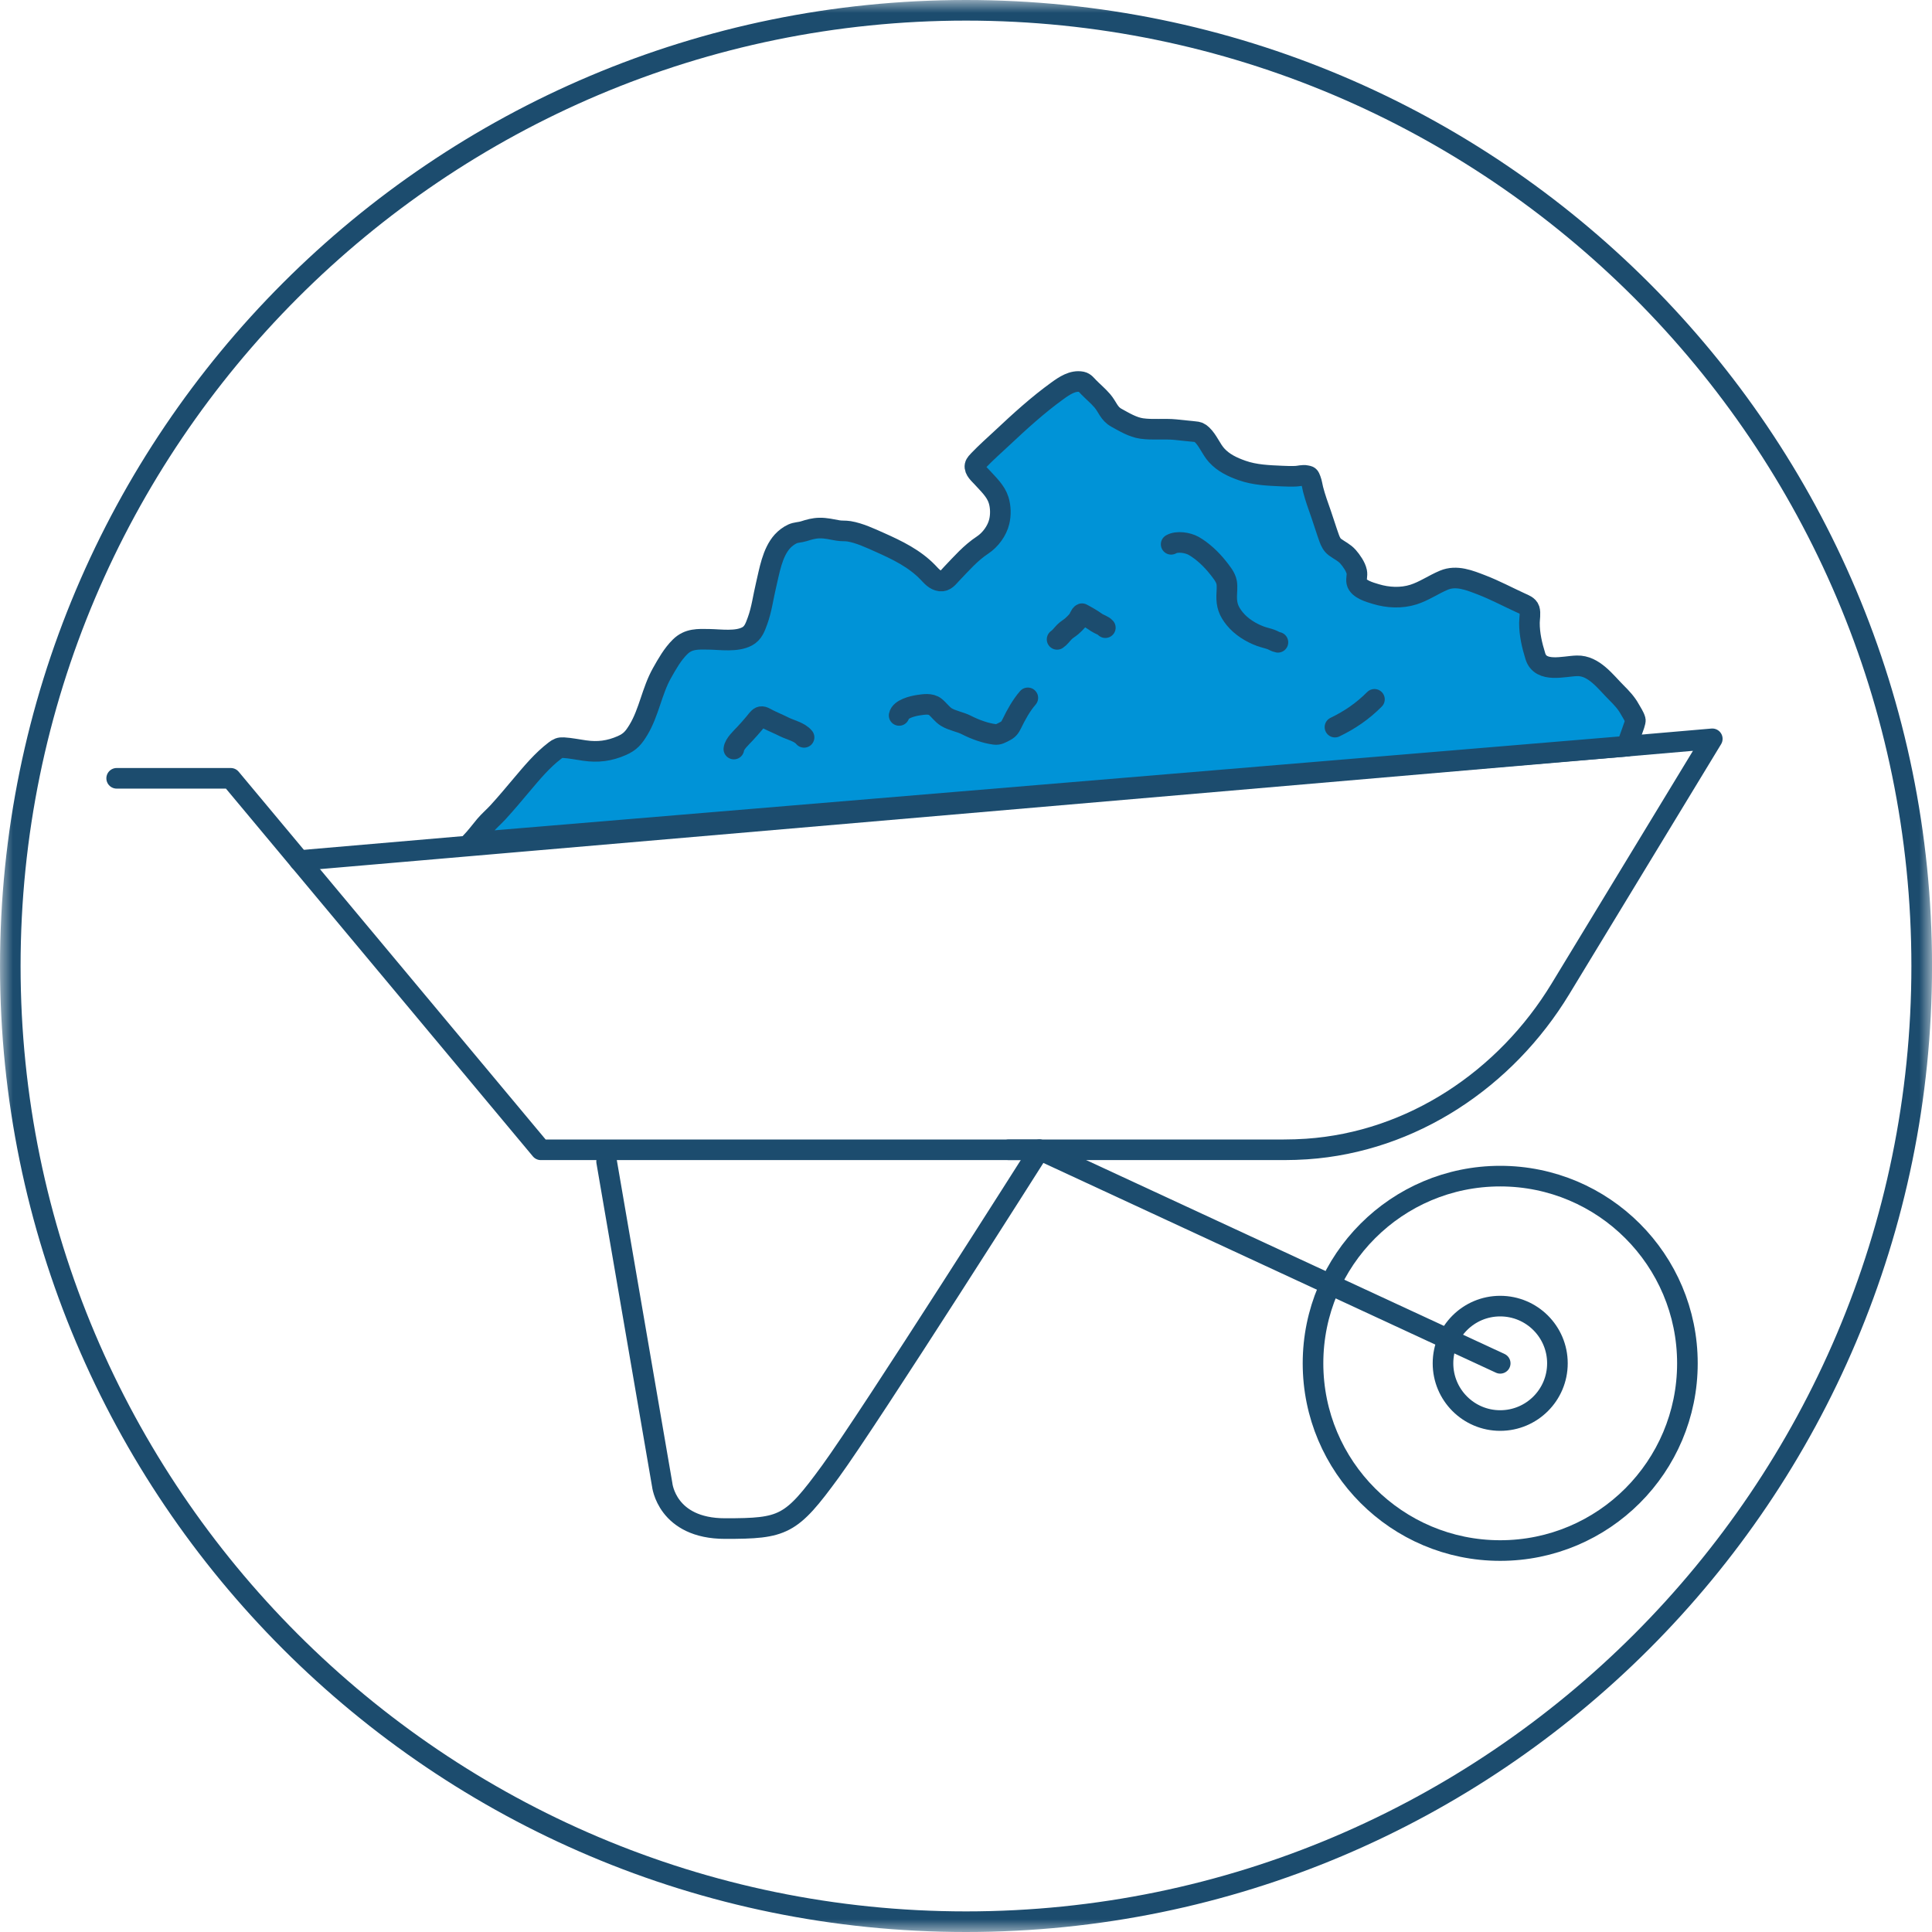
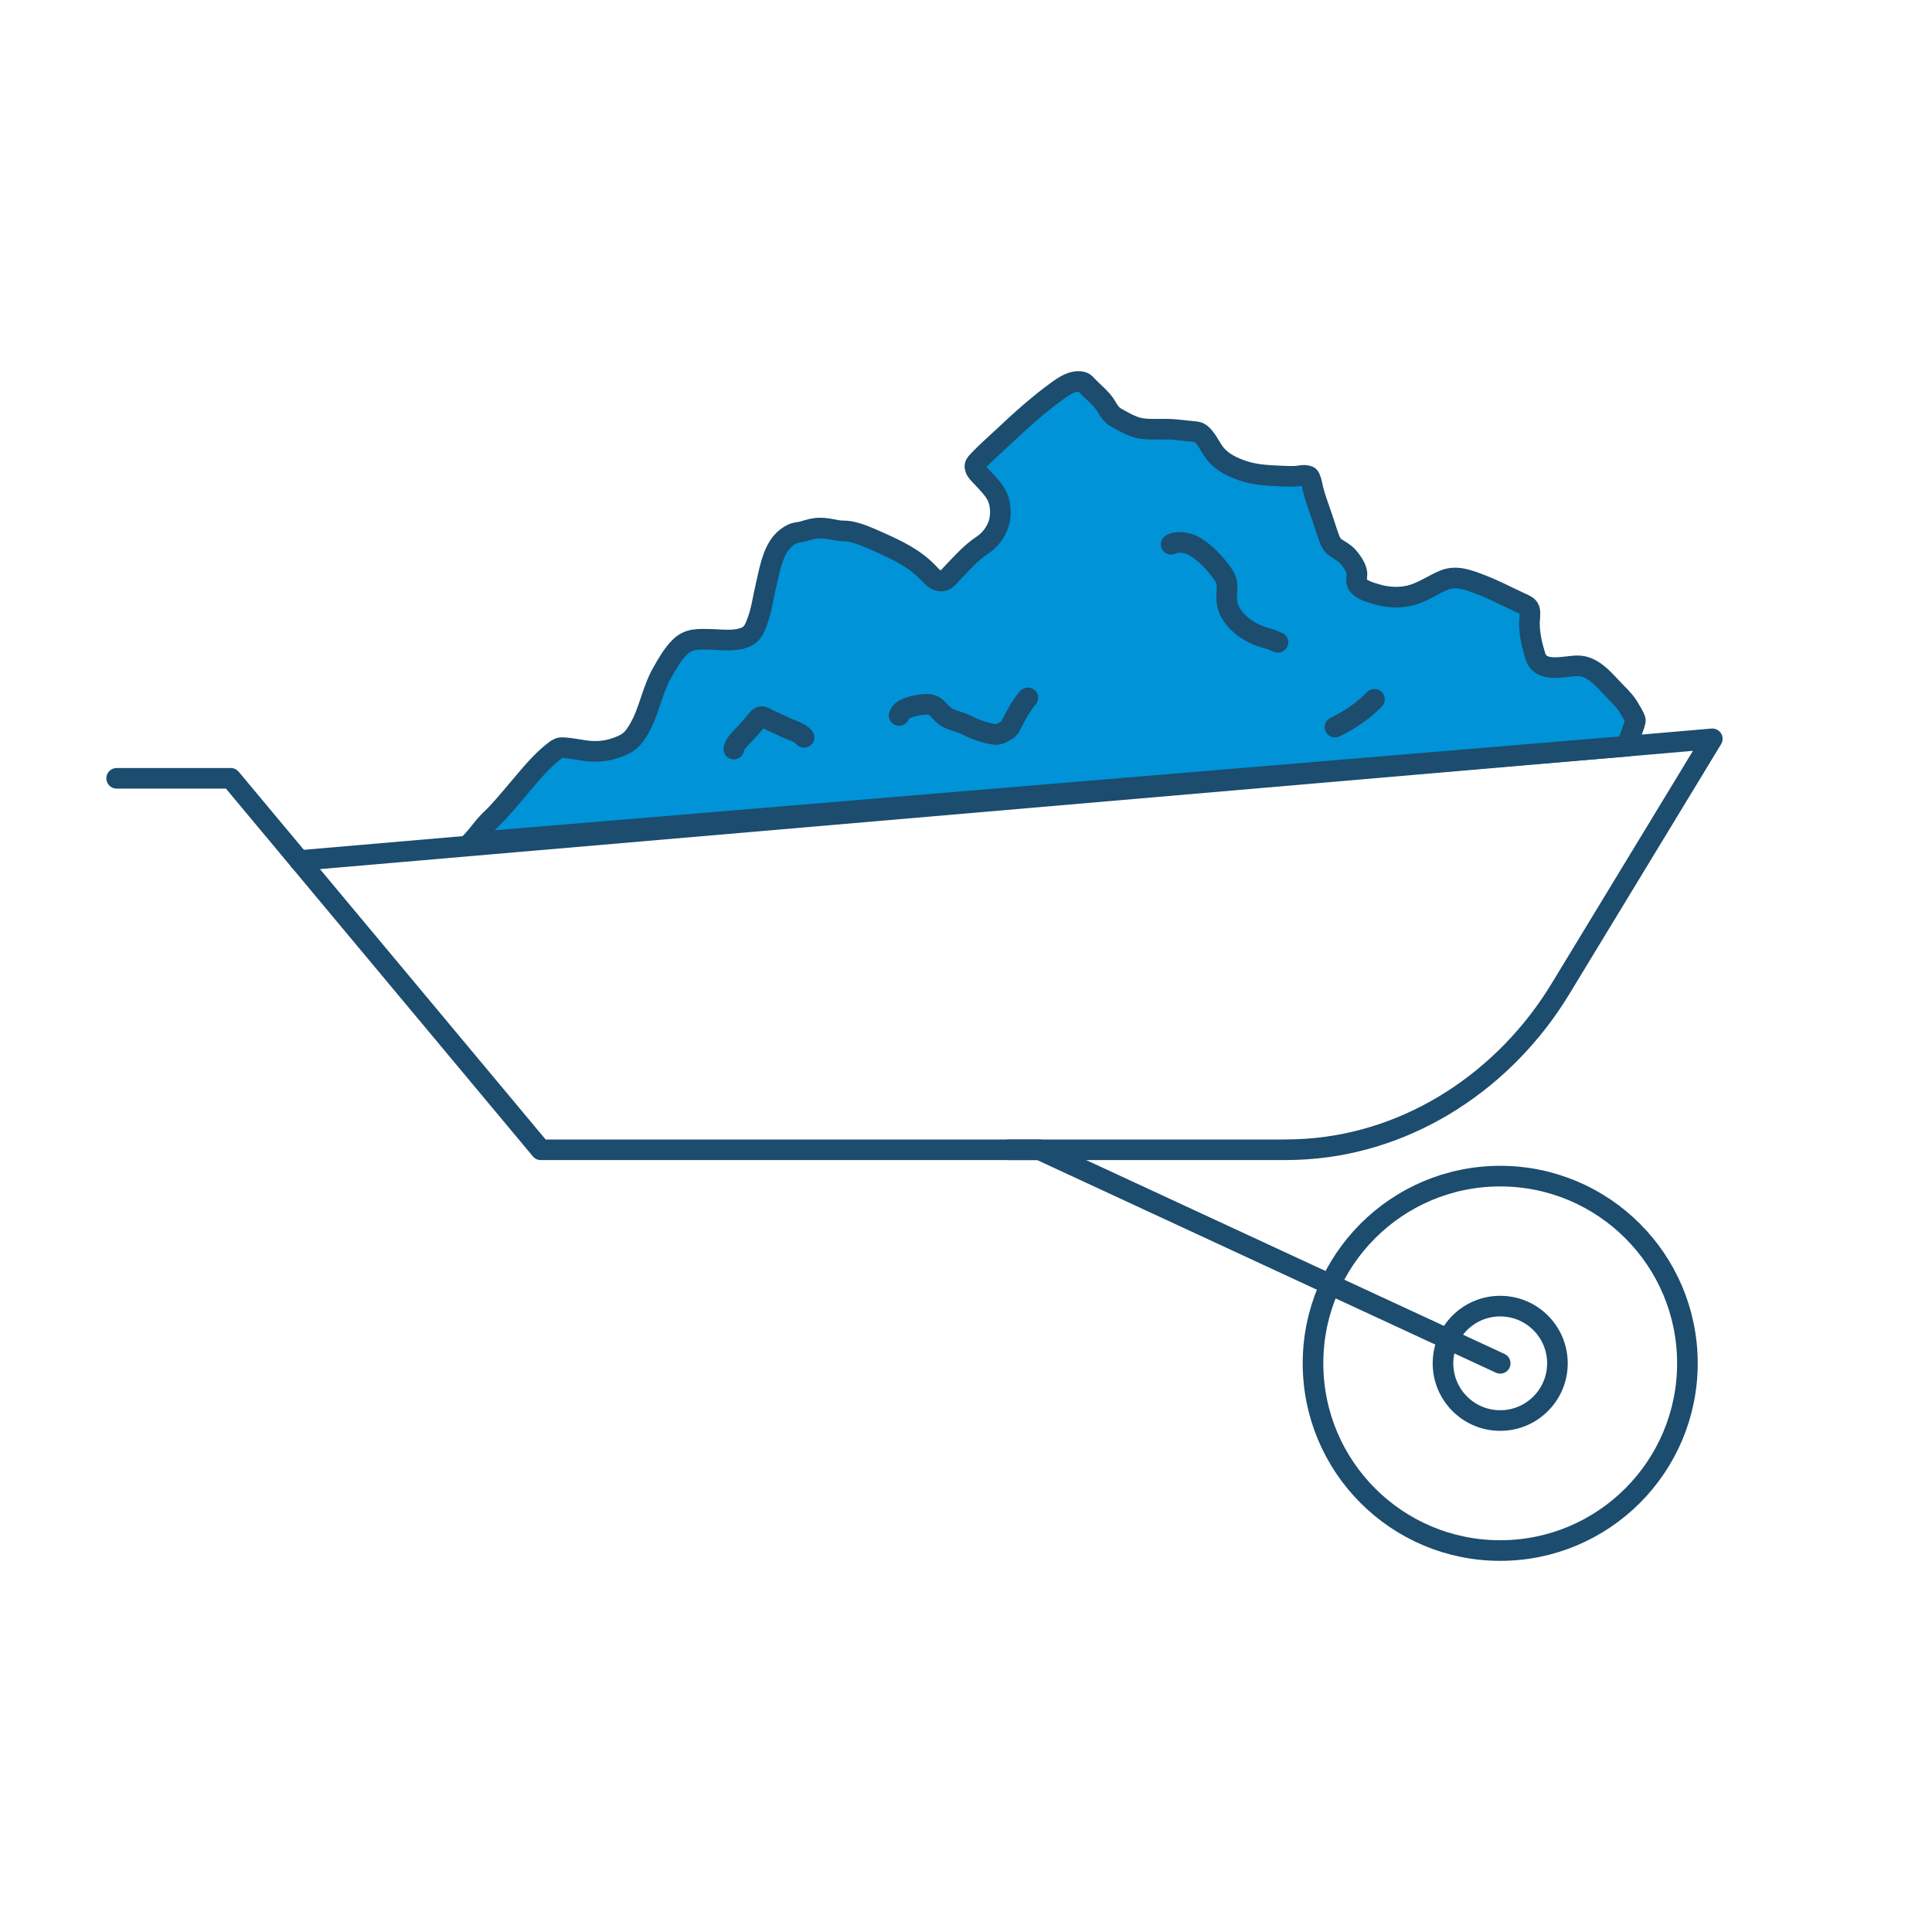
<svg xmlns="http://www.w3.org/2000/svg" xmlns:xlink="http://www.w3.org/1999/xlink" width="75px" height="75px" viewBox="0 0 75 75" version="1.1">
  <title>dechets</title>
  <desc>Created with Sketch.</desc>
  <defs>
-     <polygon id="path-1" points="0.001 0 75 0 75 75 0.001 75" />
-   </defs>
+     </defs>
  <g id="Symboles" stroke="none" stroke-width="1" fill="none" fill-rule="evenodd">
    <g id="dechets">
      <g id="Group-3">
        <mask id="mask-2" fill="white">
          <use xlink:href="#path-1" />
        </mask>
        <g id="Clip-2" />
        <path d="M37.501,0 C16.79,0 0.001,16.789 0.001,37.5 C0.001,58.21 16.79,75 37.501,75 C58.211,75 75.001,58.21 75.001,37.5 C75.001,16.789 58.211,0 37.501,0 M37.501,0.8 C57.736,0.8 74.2,17.263 74.2,37.5 C74.2,57.736 57.736,74.2 37.501,74.2 C17.265,74.2 0.799,57.736 0.799,37.5 C0.799,17.263 17.265,0.8 37.501,0.8" id="Fill-1" fill="#1C4C6E" mask="url(#mask-2)" />
      </g>
      <polyline id="Stroke-4" stroke="#1C4C6E" stroke-width="0.8" stroke-linecap="round" stroke-linejoin="round" points="4.529 30.214 8.958 30.214 20.994 44.635 40.354 44.635 58.238 52.924" />
-       <path d="M23.548,45.089 L25.706,57.636 C25.706,57.636 25.876,59.339 28.148,59.339 C30.418,59.339 30.702,59.226 32.235,57.126 C33.768,55.025 40.354,44.635 40.354,44.635" id="Stroke-6" stroke="#1C4C6E" stroke-width="0.8" stroke-linecap="round" stroke-linejoin="round" />
      <path d="M60.459,52.924 C60.459,51.697 59.465,50.703 58.237,50.703 C57.011,50.703 56.017,51.697 56.017,52.924 C56.017,54.151 57.011,55.145 58.237,55.145 C59.465,55.145 60.459,54.151 60.459,52.924 Z" id="Stroke-8" stroke="#1C4C6E" stroke-width="0.8" stroke-linecap="round" stroke-linejoin="round" />
      <path d="M65.505,52.924 C65.505,48.911 62.251,45.657 58.237,45.657 C54.225,45.657 50.971,48.911 50.971,52.924 C50.971,56.938 54.225,60.192 58.237,60.192 C62.251,60.192 65.505,56.938 65.505,52.924 Z" id="Stroke-10" stroke="#1C4C6E" stroke-width="0.8" stroke-linecap="round" stroke-linejoin="round" />
      <path d="M11.622,33.406 L66.471,28.681 L60.574,38.391 C58.448,41.892 54.813,44.327 50.726,44.605 C50.436,44.624 50.14,44.635 49.836,44.635 L39.162,44.635" id="Stroke-12" stroke="#1C4C6E" stroke-width="0.8" stroke-linecap="round" stroke-linejoin="round" />
      <path d="M18.269,32.712 C18.479,32.5 18.64,32.274 18.832,32.046 C18.985,31.866 19.165,31.713 19.325,31.54 C19.643,31.194 19.948,30.827 20.251,30.468 C20.653,29.994 21.043,29.519 21.541,29.139 C21.663,29.047 21.729,29.015 21.877,29.024 C22.146,29.04 22.425,29.099 22.692,29.136 C23.21,29.211 23.658,29.155 24.142,28.942 C24.466,28.799 24.6,28.636 24.782,28.336 C25.195,27.655 25.305,26.825 25.698,26.128 C25.899,25.771 26.107,25.4 26.401,25.11 C26.731,24.786 27.098,24.812 27.527,24.818 C27.97,24.825 28.596,24.924 29.004,24.703 C29.242,24.575 29.317,24.342 29.405,24.105 C29.57,23.655 29.625,23.187 29.736,22.724 C29.868,22.172 29.975,21.457 30.373,21.016 C30.475,20.904 30.622,20.791 30.76,20.728 C30.903,20.662 31.056,20.67 31.206,20.622 C31.415,20.555 31.598,20.502 31.822,20.499 C32.06,20.495 32.293,20.552 32.526,20.593 C32.671,20.619 32.816,20.601 32.96,20.625 C33.362,20.692 33.782,20.89 34.151,21.054 C34.831,21.357 35.51,21.685 36.029,22.228 C36.161,22.366 36.296,22.53 36.497,22.554 C36.704,22.579 36.809,22.413 36.943,22.274 C37.331,21.869 37.676,21.467 38.148,21.155 C38.448,20.956 38.705,20.606 38.79,20.253 C38.854,19.992 38.848,19.672 38.766,19.413 C38.654,19.056 38.364,18.797 38.121,18.527 C38.019,18.415 37.815,18.246 37.849,18.072 C37.864,17.993 37.952,17.912 37.999,17.861 C38.284,17.562 38.596,17.289 38.898,17.006 C39.588,16.358 40.287,15.72 41.055,15.166 C41.313,14.98 41.645,14.751 41.994,14.823 C42.112,14.848 42.177,14.947 42.261,15.031 C42.434,15.208 42.63,15.371 42.79,15.557 C42.998,15.798 43.045,16.055 43.339,16.217 C43.64,16.383 43.972,16.584 44.318,16.634 C44.747,16.695 45.197,16.636 45.629,16.678 C45.874,16.701 46.119,16.733 46.364,16.754 C46.513,16.766 46.561,16.784 46.665,16.881 C46.893,17.097 47.015,17.438 47.229,17.674 C47.497,17.97 47.849,18.134 48.218,18.264 C48.716,18.44 49.244,18.458 49.766,18.481 C49.951,18.489 50.134,18.497 50.319,18.486 C50.436,18.479 50.581,18.436 50.697,18.46 C50.823,18.485 50.824,18.471 50.882,18.625 C50.928,18.744 50.942,18.876 50.974,18.999 C51.058,19.326 51.176,19.648 51.287,19.965 C51.394,20.273 51.488,20.587 51.599,20.893 C51.65,21.032 51.707,21.152 51.827,21.241 C52.004,21.372 52.182,21.445 52.332,21.614 C52.463,21.765 52.628,21.996 52.669,22.2 C52.697,22.332 52.641,22.472 52.668,22.599 C52.727,22.869 53.178,22.992 53.414,23.063 C53.881,23.204 54.401,23.23 54.87,23.081 C55.288,22.948 55.649,22.691 56.051,22.523 C56.543,22.317 57.052,22.529 57.522,22.71 C58.042,22.911 58.527,23.171 59.033,23.403 C59.158,23.461 59.327,23.516 59.372,23.657 C59.418,23.805 59.374,24.02 59.373,24.177 C59.371,24.622 59.471,25.049 59.603,25.474 C59.808,26.14 60.709,25.859 61.219,25.847 C61.876,25.83 62.329,26.473 62.752,26.893 C62.937,27.076 63.139,27.292 63.263,27.521 C63.334,27.65 63.448,27.812 63.483,27.951 C63.51,28.062 63.159,28.85 63.172,28.965 L18.269,32.712 Z" id="Fill-14" fill="#0093D7" />
      <path d="M18.269,32.712 C18.479,32.5 18.64,32.274 18.832,32.046 C18.985,31.866 19.165,31.713 19.325,31.54 C19.643,31.194 19.948,30.827 20.251,30.468 C20.653,29.994 21.043,29.519 21.541,29.139 C21.663,29.047 21.729,29.015 21.877,29.024 C22.146,29.04 22.425,29.099 22.692,29.136 C23.21,29.211 23.658,29.155 24.142,28.942 C24.466,28.799 24.6,28.636 24.782,28.336 C25.195,27.655 25.305,26.825 25.698,26.128 C25.899,25.771 26.107,25.4 26.401,25.11 C26.731,24.786 27.098,24.812 27.527,24.818 C27.97,24.825 28.596,24.924 29.004,24.703 C29.242,24.575 29.317,24.342 29.405,24.105 C29.57,23.655 29.625,23.187 29.736,22.724 C29.868,22.172 29.975,21.457 30.373,21.016 C30.475,20.904 30.622,20.791 30.76,20.728 C30.903,20.662 31.056,20.67 31.206,20.622 C31.415,20.555 31.598,20.502 31.822,20.499 C32.06,20.495 32.293,20.552 32.526,20.593 C32.671,20.619 32.816,20.601 32.96,20.625 C33.362,20.692 33.782,20.89 34.151,21.054 C34.831,21.357 35.51,21.685 36.029,22.228 C36.161,22.366 36.296,22.53 36.497,22.554 C36.704,22.579 36.809,22.413 36.943,22.274 C37.331,21.869 37.676,21.467 38.148,21.155 C38.448,20.956 38.705,20.606 38.79,20.253 C38.854,19.992 38.848,19.672 38.766,19.413 C38.654,19.056 38.364,18.797 38.121,18.527 C38.019,18.415 37.815,18.246 37.849,18.072 C37.864,17.993 37.952,17.912 37.999,17.861 C38.284,17.562 38.596,17.289 38.898,17.006 C39.588,16.358 40.287,15.72 41.055,15.166 C41.313,14.98 41.645,14.751 41.994,14.823 C42.112,14.848 42.177,14.947 42.261,15.031 C42.434,15.208 42.63,15.371 42.79,15.557 C42.998,15.798 43.045,16.055 43.339,16.217 C43.64,16.383 43.972,16.584 44.318,16.634 C44.747,16.695 45.197,16.636 45.629,16.678 C45.874,16.701 46.119,16.733 46.364,16.754 C46.513,16.766 46.561,16.784 46.665,16.881 C46.893,17.097 47.015,17.438 47.229,17.674 C47.497,17.97 47.849,18.134 48.218,18.264 C48.716,18.44 49.244,18.458 49.766,18.481 C49.951,18.489 50.134,18.497 50.319,18.486 C50.436,18.479 50.581,18.436 50.697,18.46 C50.823,18.485 50.824,18.471 50.882,18.625 C50.928,18.744 50.942,18.876 50.974,18.999 C51.058,19.326 51.176,19.648 51.287,19.965 C51.394,20.273 51.488,20.587 51.599,20.893 C51.65,21.032 51.707,21.152 51.827,21.241 C52.004,21.372 52.182,21.445 52.332,21.614 C52.463,21.765 52.628,21.996 52.669,22.2 C52.697,22.332 52.641,22.472 52.668,22.599 C52.727,22.869 53.178,22.992 53.414,23.063 C53.881,23.204 54.401,23.23 54.87,23.081 C55.288,22.948 55.649,22.691 56.051,22.523 C56.543,22.317 57.052,22.529 57.522,22.71 C58.042,22.911 58.527,23.171 59.033,23.403 C59.158,23.461 59.327,23.516 59.372,23.657 C59.418,23.805 59.374,24.02 59.373,24.177 C59.371,24.622 59.471,25.049 59.603,25.474 C59.808,26.14 60.709,25.859 61.219,25.847 C61.876,25.83 62.329,26.473 62.752,26.893 C62.937,27.076 63.139,27.292 63.263,27.521 C63.334,27.65 63.448,27.812 63.483,27.951 C63.51,28.062 63.159,28.85 63.172,28.965 L18.269,32.712 Z" id="Stroke-16" stroke="#1C4C6E" stroke-width="0.8" stroke-linecap="round" stroke-linejoin="round" />
      <path d="M28.488,29.078 C28.506,28.877 28.797,28.616 28.919,28.484 C29.047,28.346 29.171,28.205 29.292,28.061 C29.331,28.014 29.436,27.866 29.506,27.833 C29.603,27.787 29.708,27.868 29.793,27.911 C30.006,28.02 30.228,28.109 30.442,28.217 C30.677,28.335 31.044,28.412 31.214,28.624" id="Stroke-18" stroke="#1C4C6E" stroke-width="0.8" stroke-linecap="round" stroke-linejoin="round" />
      <path d="M34.904,27.773 C34.951,27.521 35.443,27.406 35.639,27.377 C35.854,27.345 36.128,27.295 36.309,27.441 C36.454,27.558 36.574,27.735 36.733,27.834 C36.967,27.979 37.274,28.02 37.52,28.147 C37.844,28.314 38.253,28.464 38.617,28.509 C38.771,28.528 38.863,28.46 38.992,28.397 C39.143,28.324 39.204,28.249 39.281,28.088 C39.45,27.74 39.645,27.386 39.9,27.091" id="Stroke-20" stroke="#1C4C6E" stroke-width="0.8" stroke-linecap="round" stroke-linejoin="round" />
-       <path d="M41.036,24.82 C41.155,24.738 41.219,24.636 41.318,24.535 C41.406,24.445 41.513,24.39 41.606,24.309 C41.683,24.242 41.765,24.16 41.832,24.083 C41.89,24.018 41.932,23.848 42.003,23.824 C42.198,23.927 42.388,24.038 42.568,24.165 C42.669,24.235 42.83,24.277 42.909,24.366" id="Stroke-22" stroke="#1C4C6E" stroke-width="0.8" stroke-linecap="round" stroke-linejoin="round" />
      <path d="M45.464,21.13 C45.698,20.995 46.114,21.065 46.337,21.191 C46.683,21.386 47.034,21.721 47.277,22.03 C47.406,22.195 47.583,22.401 47.619,22.613 C47.647,22.773 47.623,22.965 47.62,23.126 C47.612,23.487 47.691,23.721 47.93,24.017 C48.183,24.328 48.556,24.562 48.931,24.699 C49.064,24.748 49.203,24.776 49.336,24.823 C49.422,24.853 49.517,24.919 49.609,24.934" id="Stroke-24" stroke="#1C4C6E" stroke-width="0.8" stroke-linecap="round" stroke-linejoin="round" />
      <path d="M51.823,28.227 C52.409,27.943 52.898,27.608 53.356,27.148" id="Stroke-26" stroke="#1C4C6E" stroke-width="0.8" stroke-linecap="round" stroke-linejoin="round" />
    </g>
  </g>
</svg>